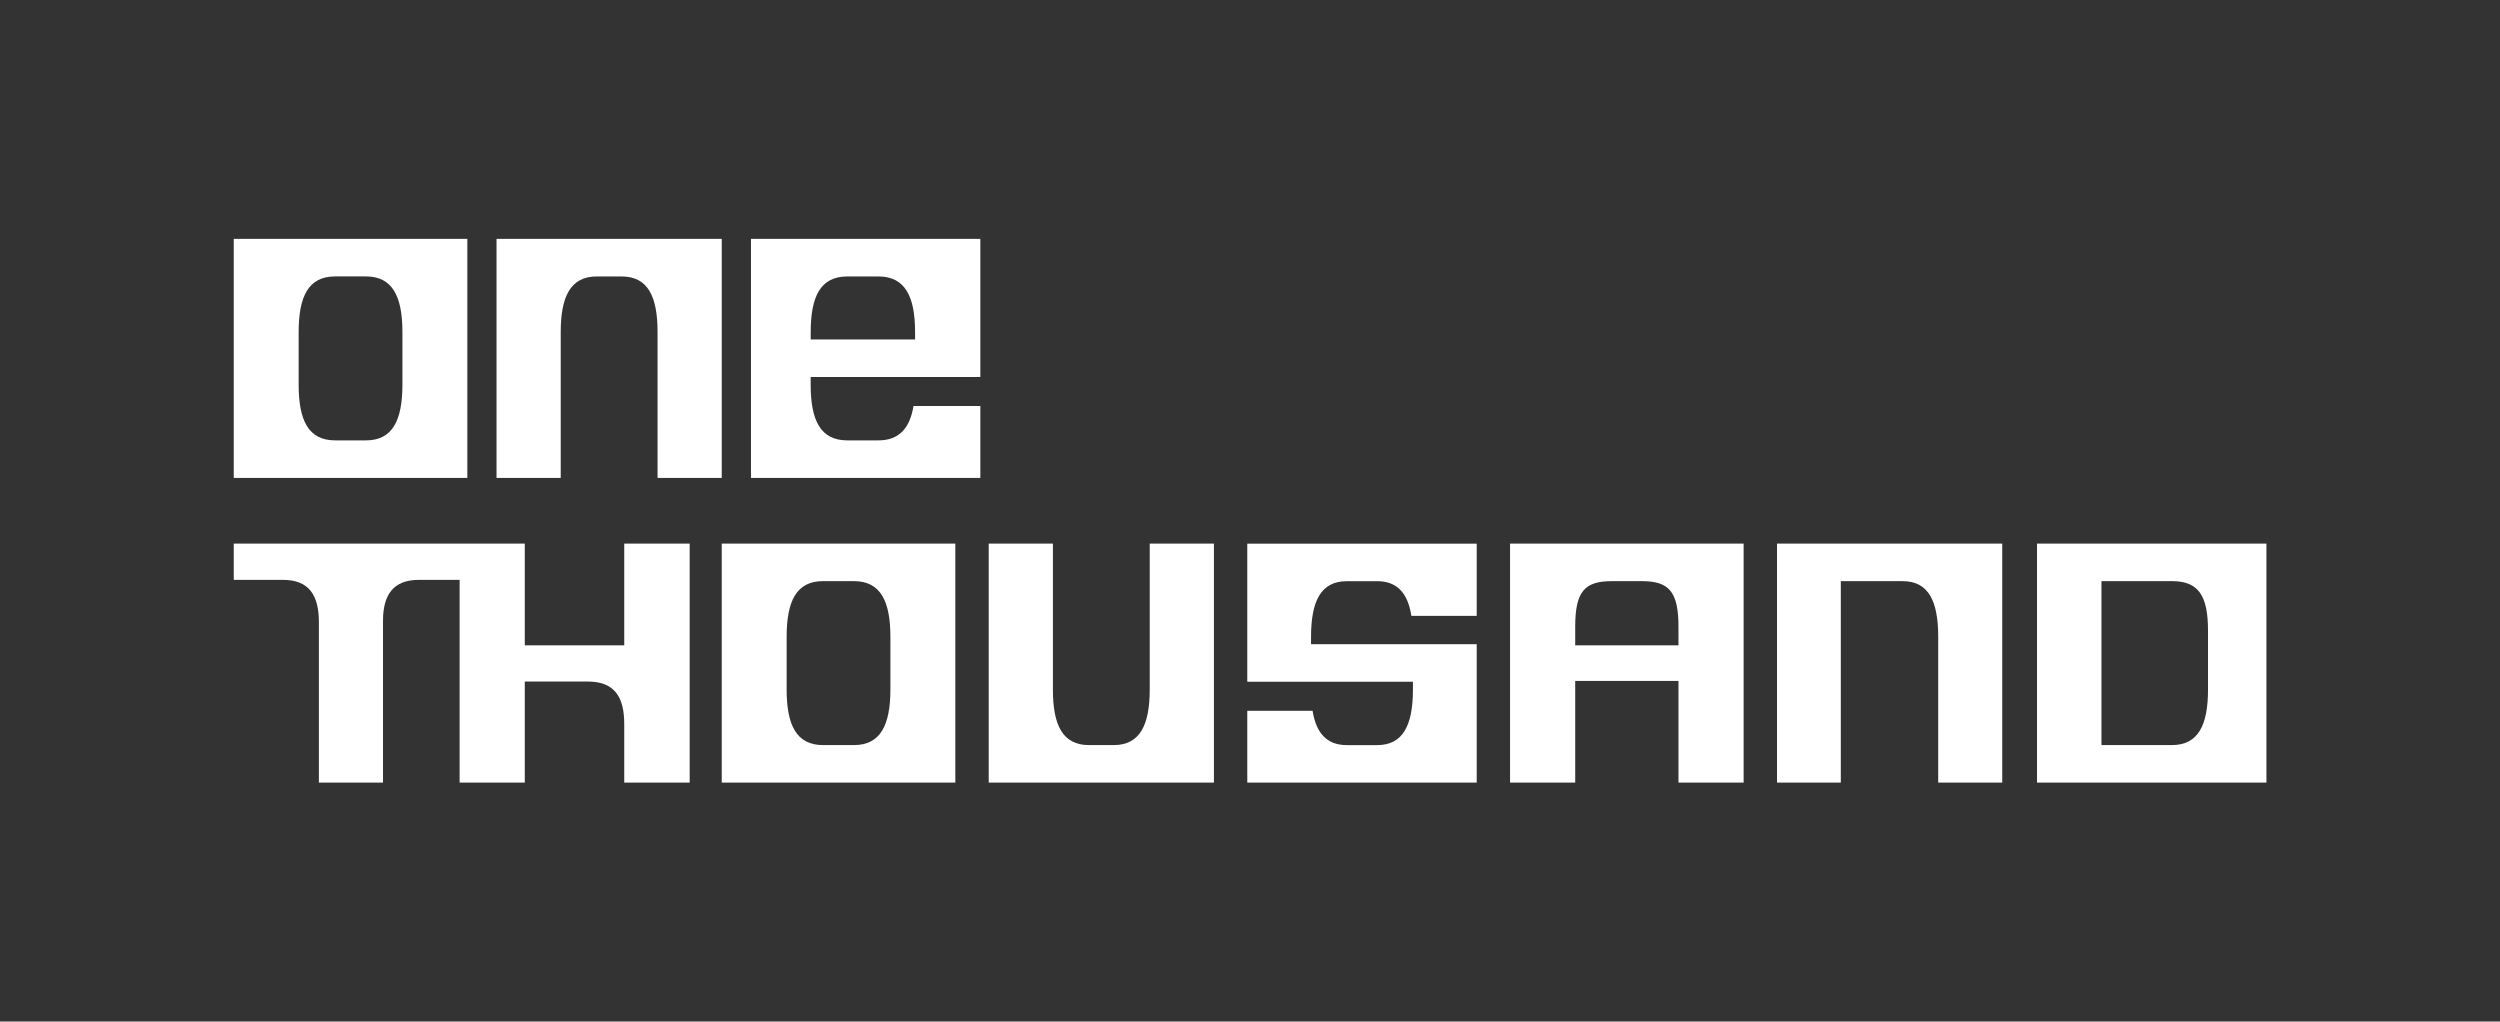
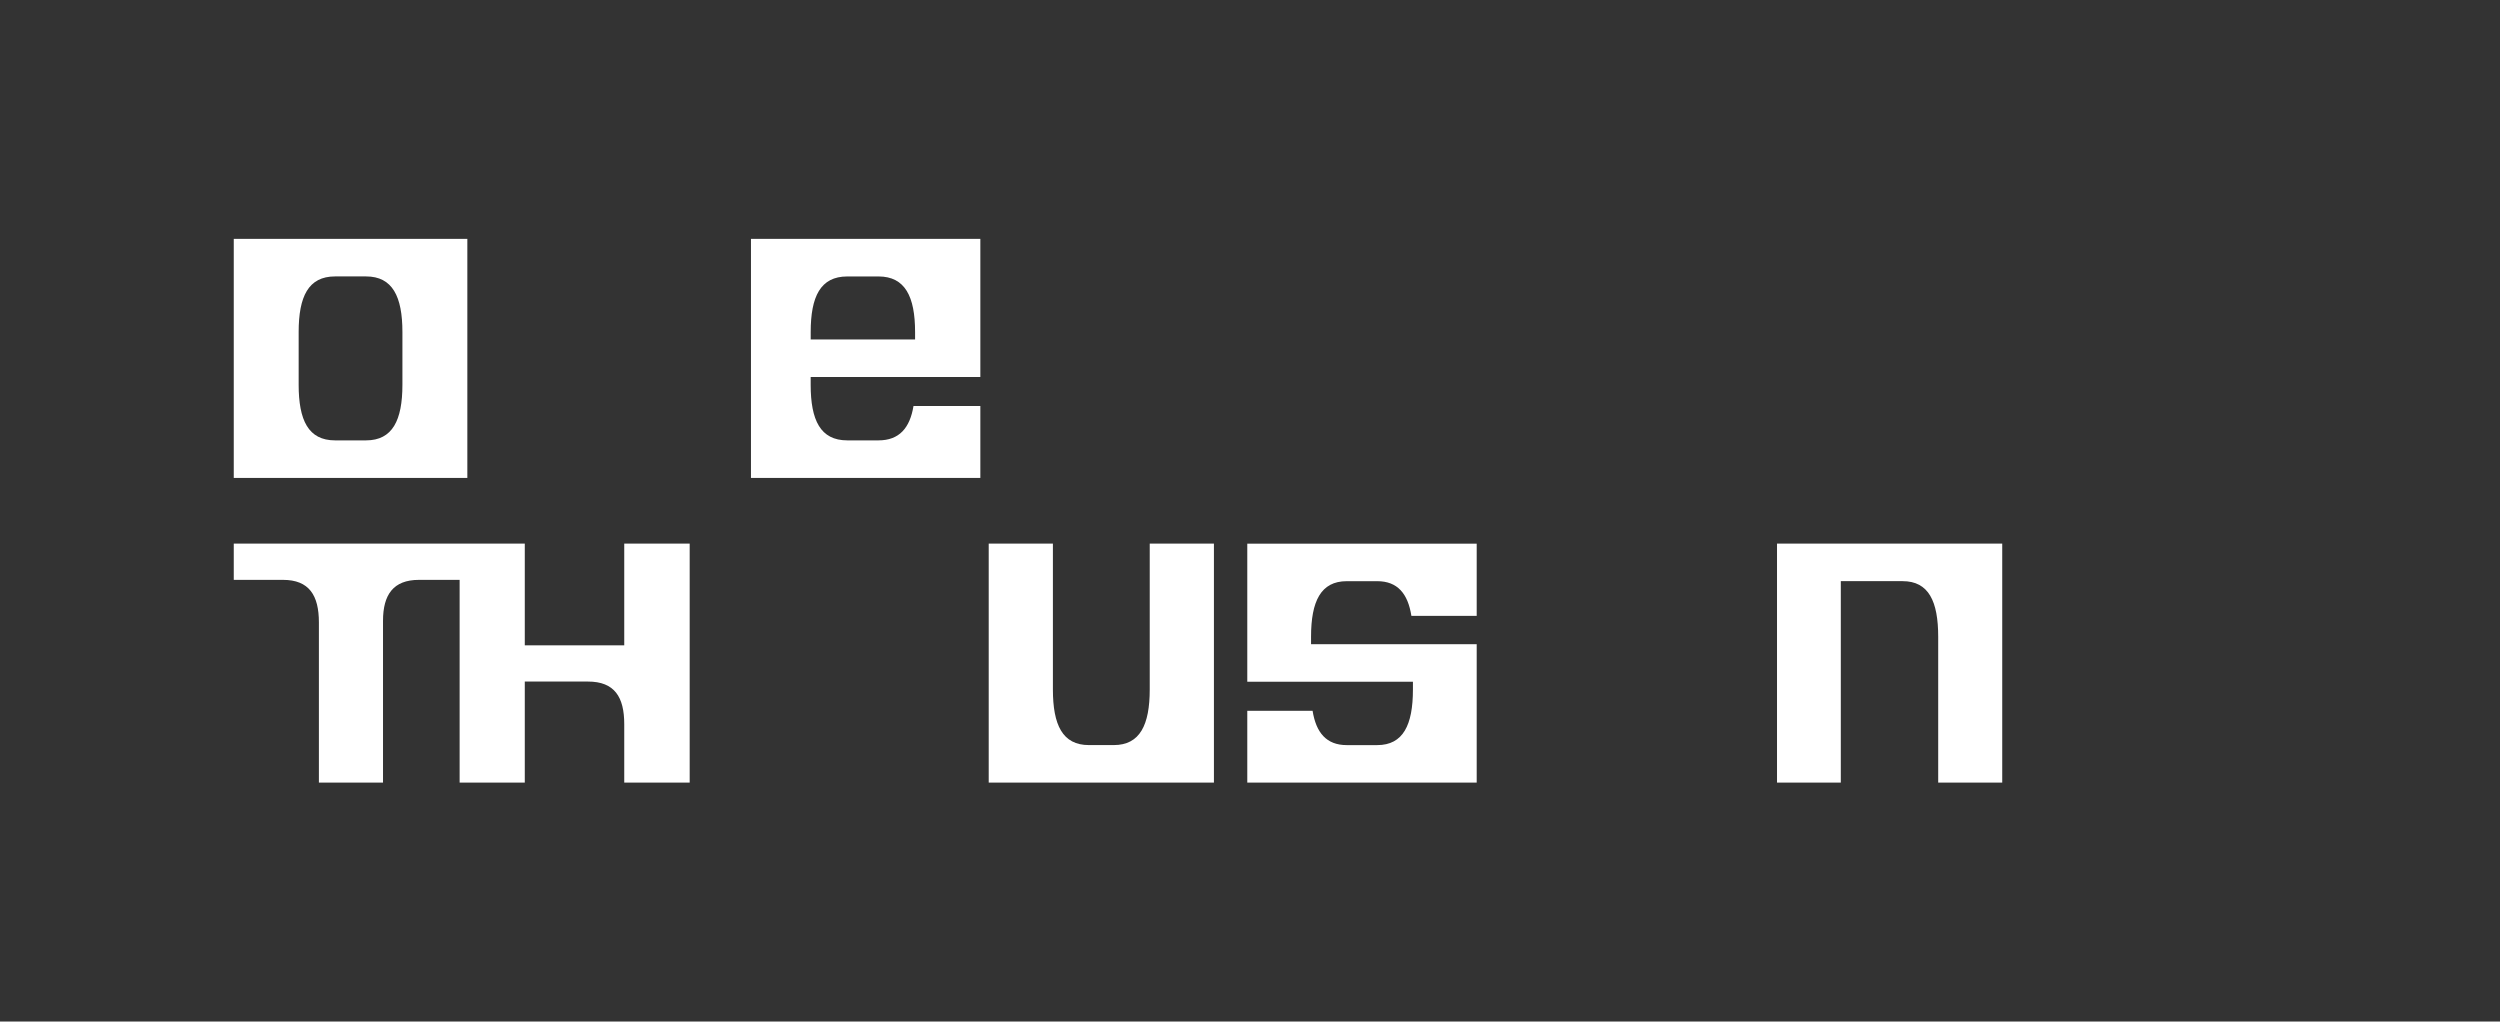
<svg xmlns="http://www.w3.org/2000/svg" width="93" height="38" viewBox="0 0 93 38" fill="none">
  <rect x="0" y="0" width="93" height="38" fill="#333333" stroke="none" />
  <path fill-rule="evenodd" clip-rule="evenodd" d="M8.696 21.57V20.223H19.522V24.006H23.222V20.223H25.656V29.113H23.222V26.939C23.222 25.929 22.862 25.354 21.872 25.354H19.522V29.114H17.098V21.571H15.585C14.628 21.571 14.248 22.126 14.248 23.095V29.114H11.863V23.155C11.863 22.146 11.5 21.571 10.527 21.571H8.694L8.696 21.57Z" fill="white" />
-   <path d="M78.174 20.223H84.311V29.113H75.777V20.223H78.174ZM78.174 21.619V27.717C78.552 27.717 79 27.717 79.518 27.717H80.794C81.781 27.717 82.138 26.966 82.138 25.649V23.466C82.138 22.148 81.781 21.618 80.794 21.618H78.174V21.619Z" fill="white" />
  <path d="M66.105 20.223V29.113H68.478V21.619H70.778C71.748 21.619 72.101 22.37 72.101 23.687V29.113H74.483V20.223H66.105Z" fill="white" />
-   <path d="M64.863 29.113V20.223H56.174V29.113H58.598V25.331H62.439V29.113H64.863ZM58.598 23.308C58.598 21.991 58.959 21.619 59.957 21.619H61.081C62.07 21.619 62.439 21.992 62.439 23.308V24.006H58.598V23.308Z" fill="white" />
  <path d="M46.399 25.36H52.561V25.65C52.561 26.967 52.2 27.718 51.231 27.718H50.099C49.345 27.718 48.959 27.257 48.828 26.441H46.399V29.114H54.933V23.965H48.771V23.688C48.771 22.371 49.132 21.62 50.1 21.62H51.232C51.987 21.62 52.373 22.081 52.504 22.911H54.933V20.224H46.399V25.361V25.36Z" fill="white" />
  <path d="M45.158 29.113V20.223H42.77V25.649C42.77 26.966 42.407 27.717 41.432 27.717H40.507C39.524 27.717 39.168 26.966 39.168 25.649V20.223H36.78V29.113H45.158Z" fill="white" />
-   <path d="M35.538 20.223H26.849V29.113H35.538V20.223ZM29.263 23.686C29.263 22.369 29.622 21.618 30.616 21.618H31.77C32.756 21.618 33.123 22.369 33.123 23.686V25.649C33.123 26.966 32.756 27.717 31.77 27.717H30.616C29.622 27.717 29.263 26.966 29.263 25.649V23.686Z" fill="white" />
  <path d="M36.469 14.024V8.887H27.936V17.778H36.469V15.104H33.982C33.847 15.921 33.452 16.382 32.679 16.382H31.519C30.519 16.382 30.157 15.631 30.157 14.314V14.024H36.469L36.469 14.024ZM30.158 12.352C30.158 11.034 30.519 10.284 31.52 10.284H32.68C33.671 10.284 34.041 11.034 34.041 12.352V12.628H30.158V12.352Z" fill="white" />
  <path d="M17.385 8.887H8.696V17.778H17.385V8.887ZM11.11 12.351C11.11 11.034 11.469 10.283 12.464 10.283H13.617C14.603 10.283 14.97 11.034 14.97 12.351V14.314C14.97 15.631 14.603 16.382 13.617 16.382H12.464C11.469 16.382 11.11 15.631 11.11 14.314V12.351Z" fill="white" />
-   <path d="M18.471 8.887V17.778H20.859V12.352C20.859 11.034 21.222 10.284 22.197 10.284H23.123C24.106 10.284 24.461 11.034 24.461 12.352V17.778H26.849V8.887H18.471Z" fill="white" />
</svg>